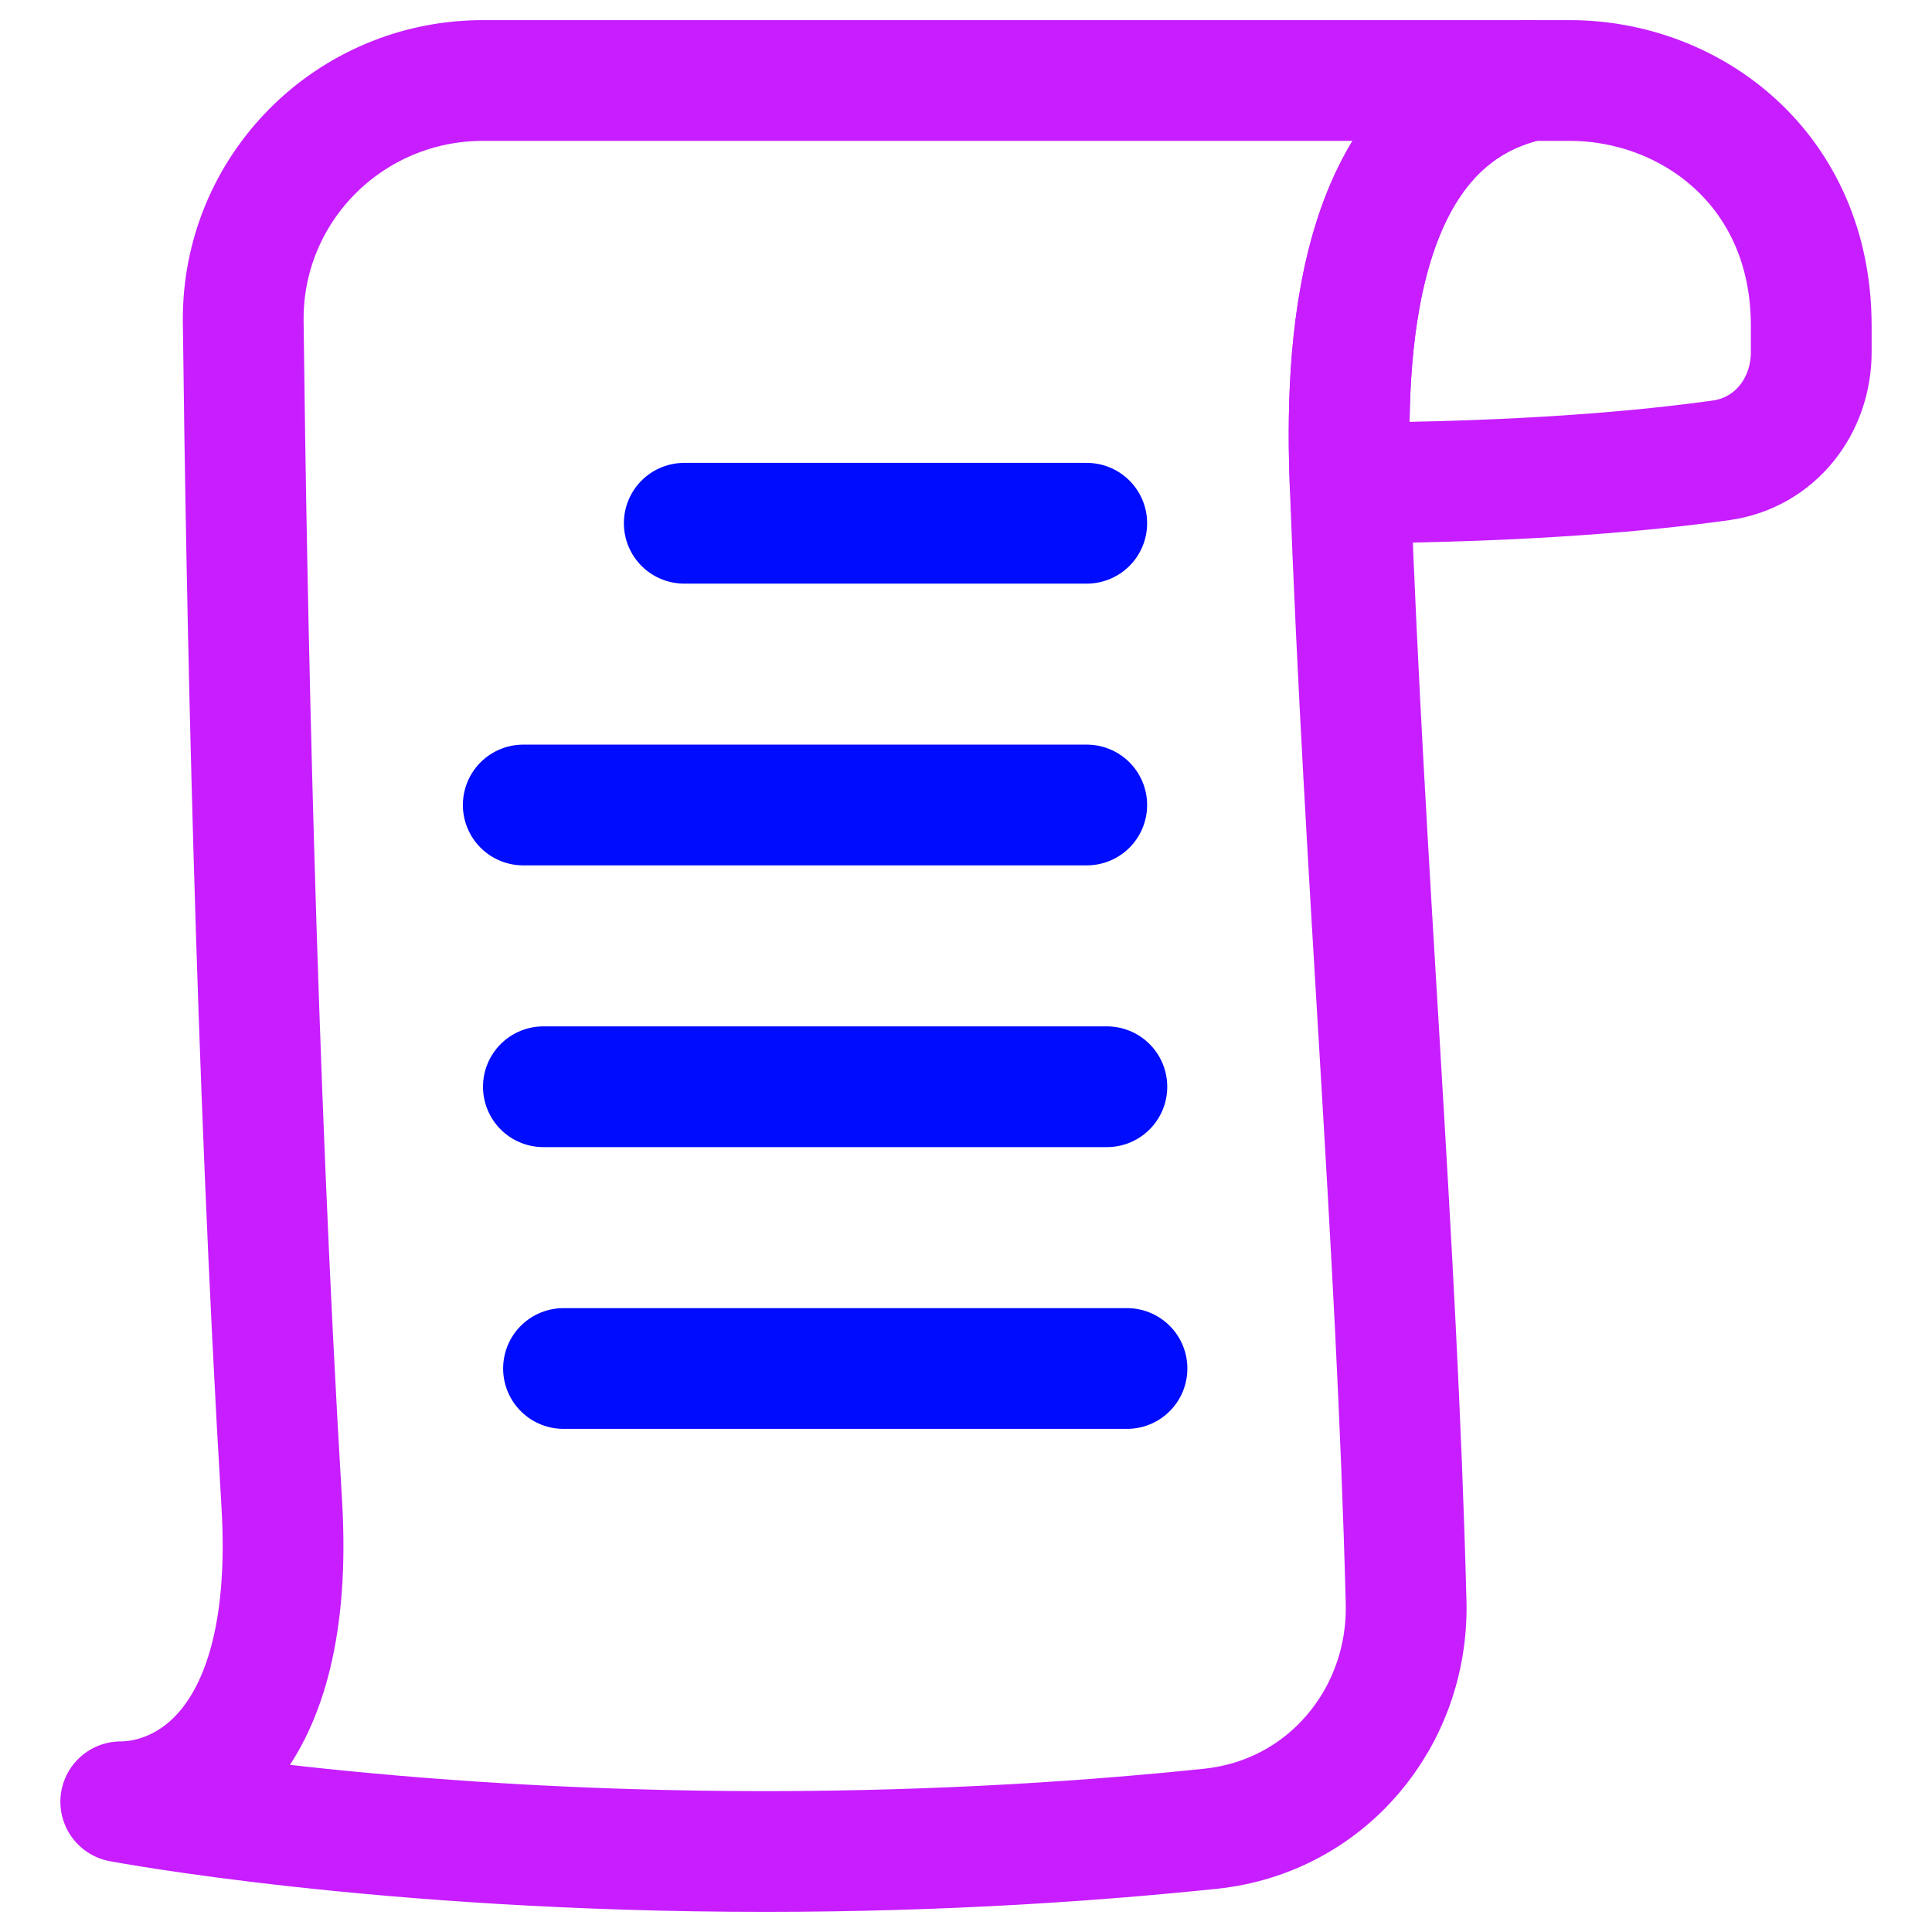
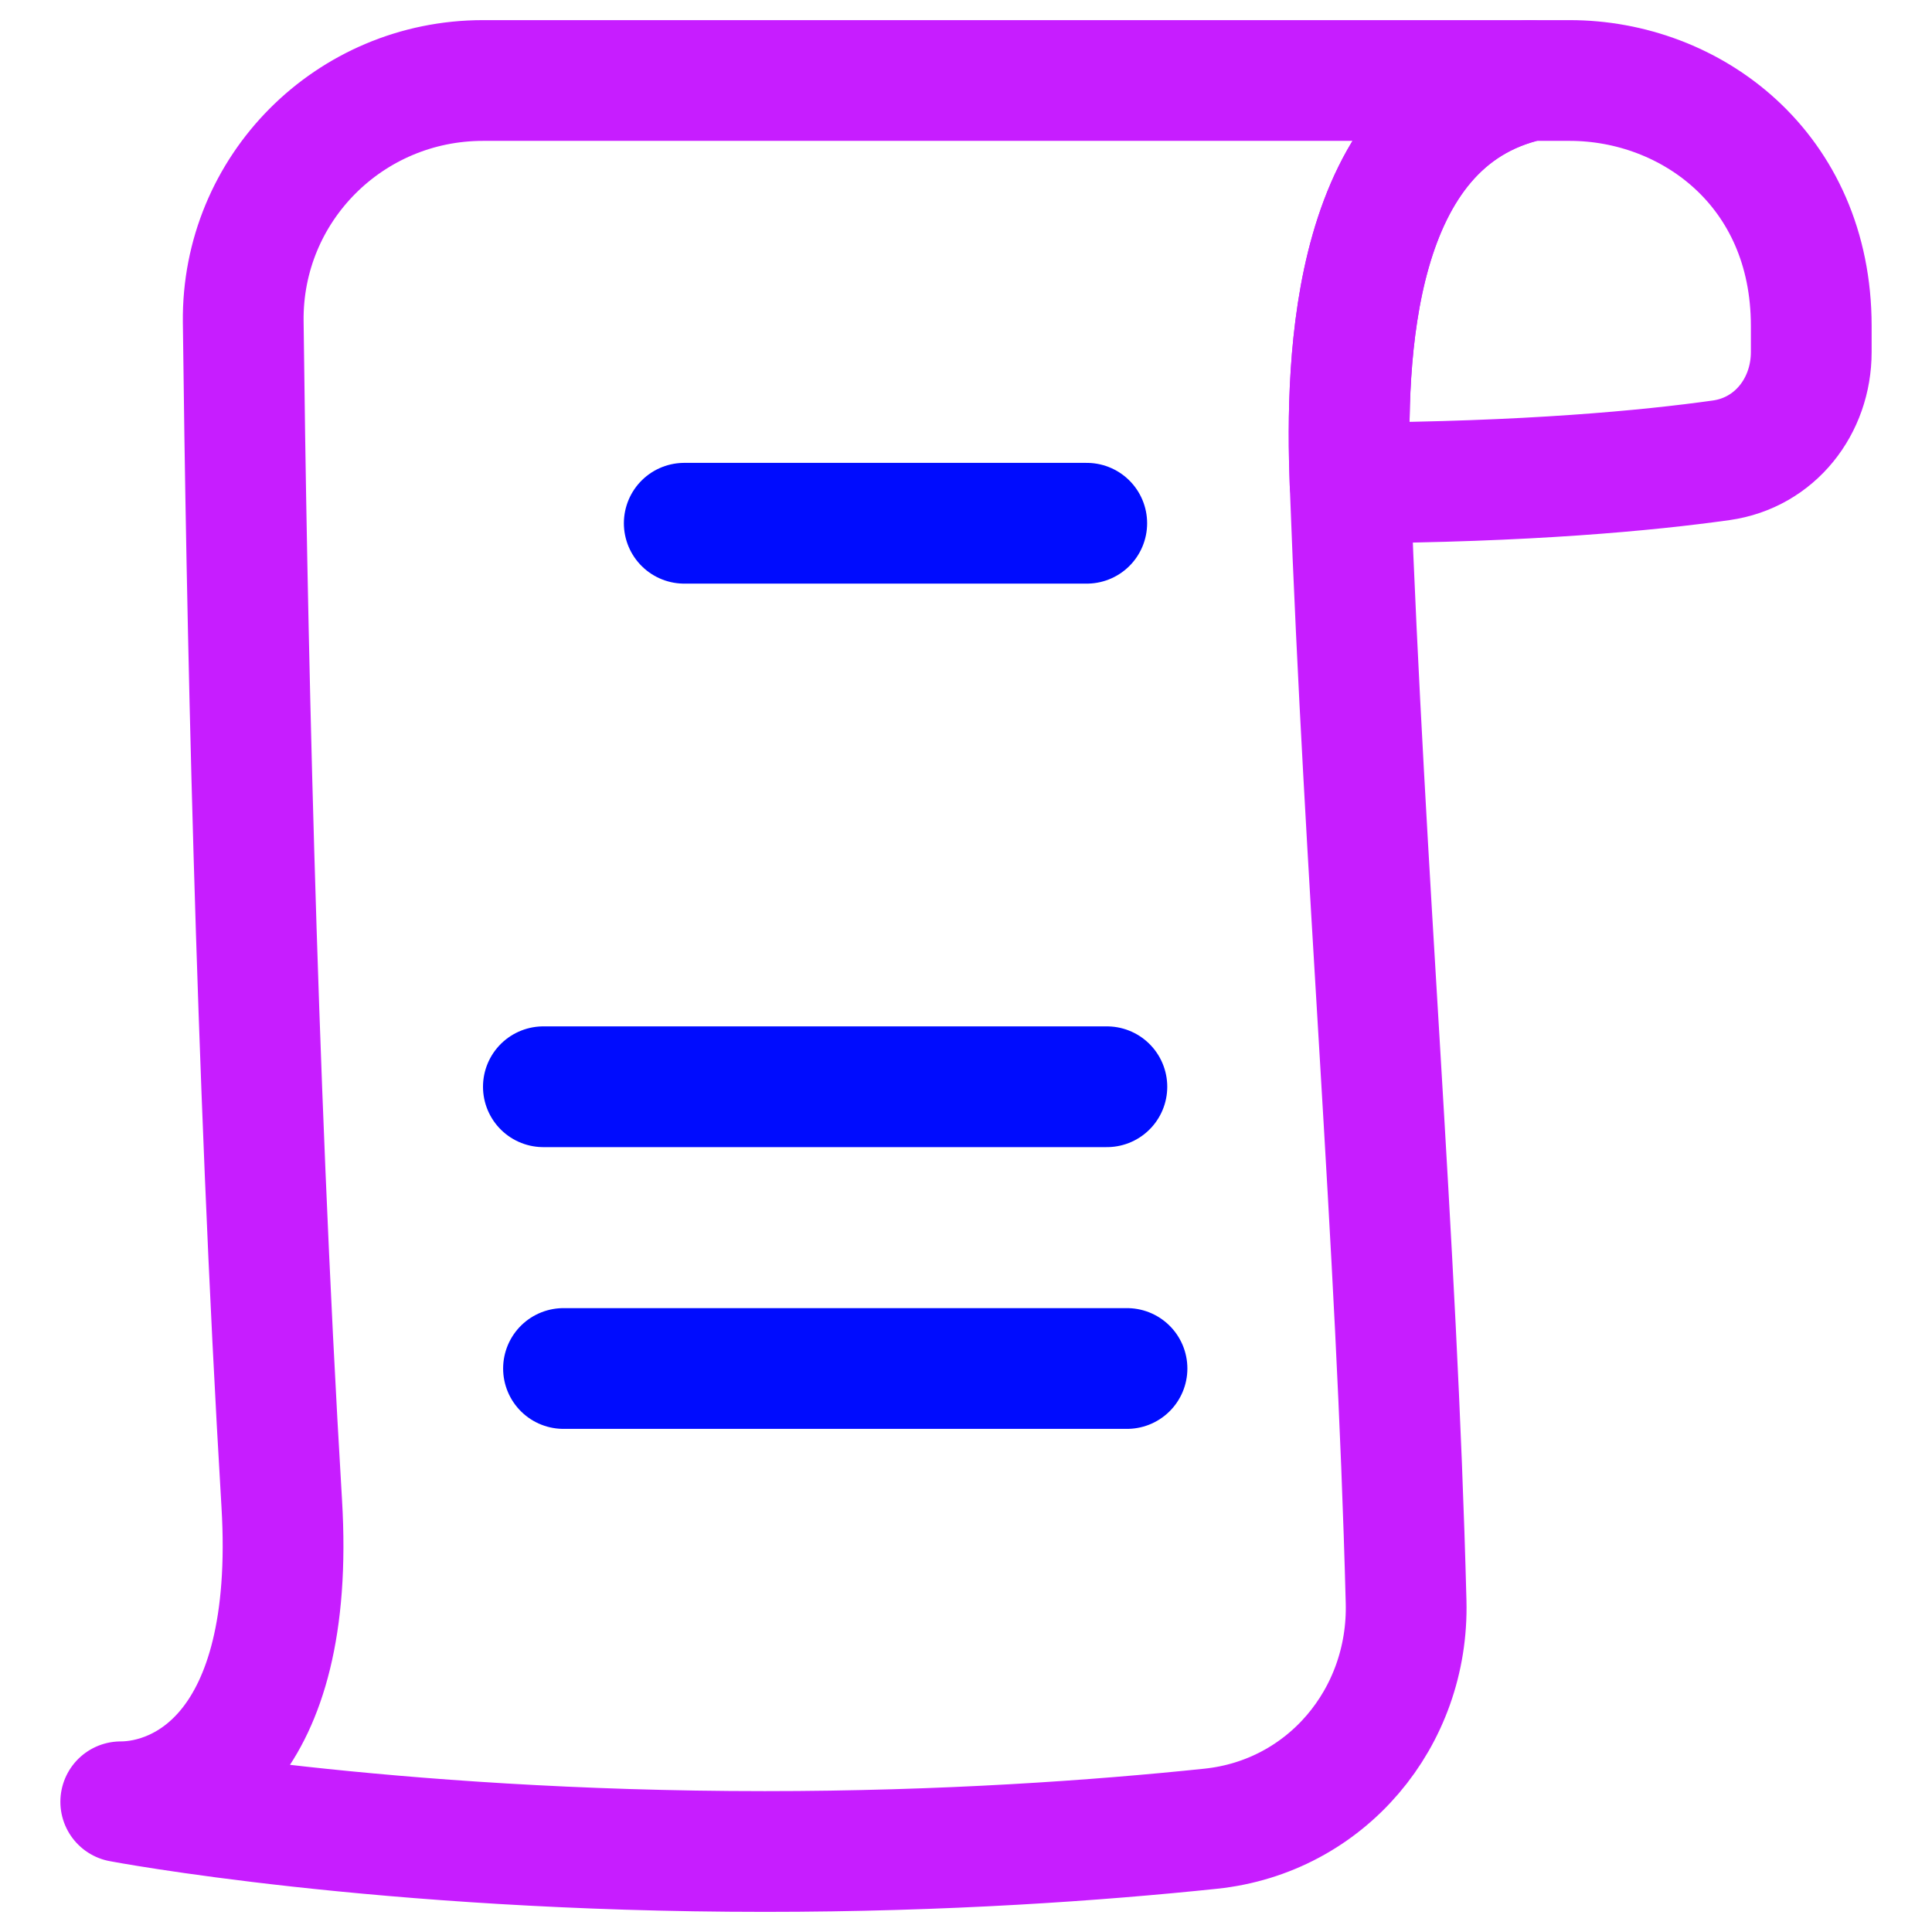
<svg xmlns="http://www.w3.org/2000/svg" fill="none" viewBox="0 0 48 48" id="Script-2--Streamline-Plump-Neon">
  <desc>
    Script 2 Streamline Icon: https://streamlinehq.com
  </desc>
  <g id="script-2--language-programming-code">
    <path id="Vector" stroke="#c71dff" stroke-linecap="round" stroke-linejoin="round" d="M33.542 11.999c4.399 -0.022 7.398 -0.307 9.221 -0.563 1.333 -0.187 2.237 -1.343 2.237 -2.689v-0.649c0 -3.902 -3 -6.098 -6 -6.098h-1c-4.457 1 -4.57 6.938 -4.458 9.999Zm0 0 0 0.001" stroke-width="3" />
    <path id="Vector_2" stroke="#c71dff" stroke-linecap="round" stroke-linejoin="round" d="M7 37.353c0.37 6.165 -2.5 7.412 -4 7.412C3 44.765 9.5 46 19 46c4.485 0 8.301 -0.275 11.081 -0.566 2.866 -0.3 4.927 -2.755 4.853 -5.636C34.699 30.701 33.905 21.858 33.542 12c-0.113 -3.06 0 -9 4.458 -10L12 2C8.686 2 6.005 4.681 6.043 7.994 6.123 14.848 6.351 26.522 7 37.353Z" stroke-width="3" />
    <path id="Vector_3" stroke="#000cfe" stroke-linecap="round" stroke-linejoin="round" d="M17 13h10" stroke-width="3" />
-     <path id="Vector_4" stroke="#000cfe" stroke-linecap="round" stroke-linejoin="round" d="m13 20 14 0" stroke-width="3" />
    <path id="Vector_5" stroke="#000cfe" stroke-linecap="round" stroke-linejoin="round" d="m13.5 27 14 0" stroke-width="3" />
    <path id="Vector_6" stroke="#000cfe" stroke-linecap="round" stroke-linejoin="round" d="m14 34 14 0" stroke-width="3" />
  </g>
</svg>